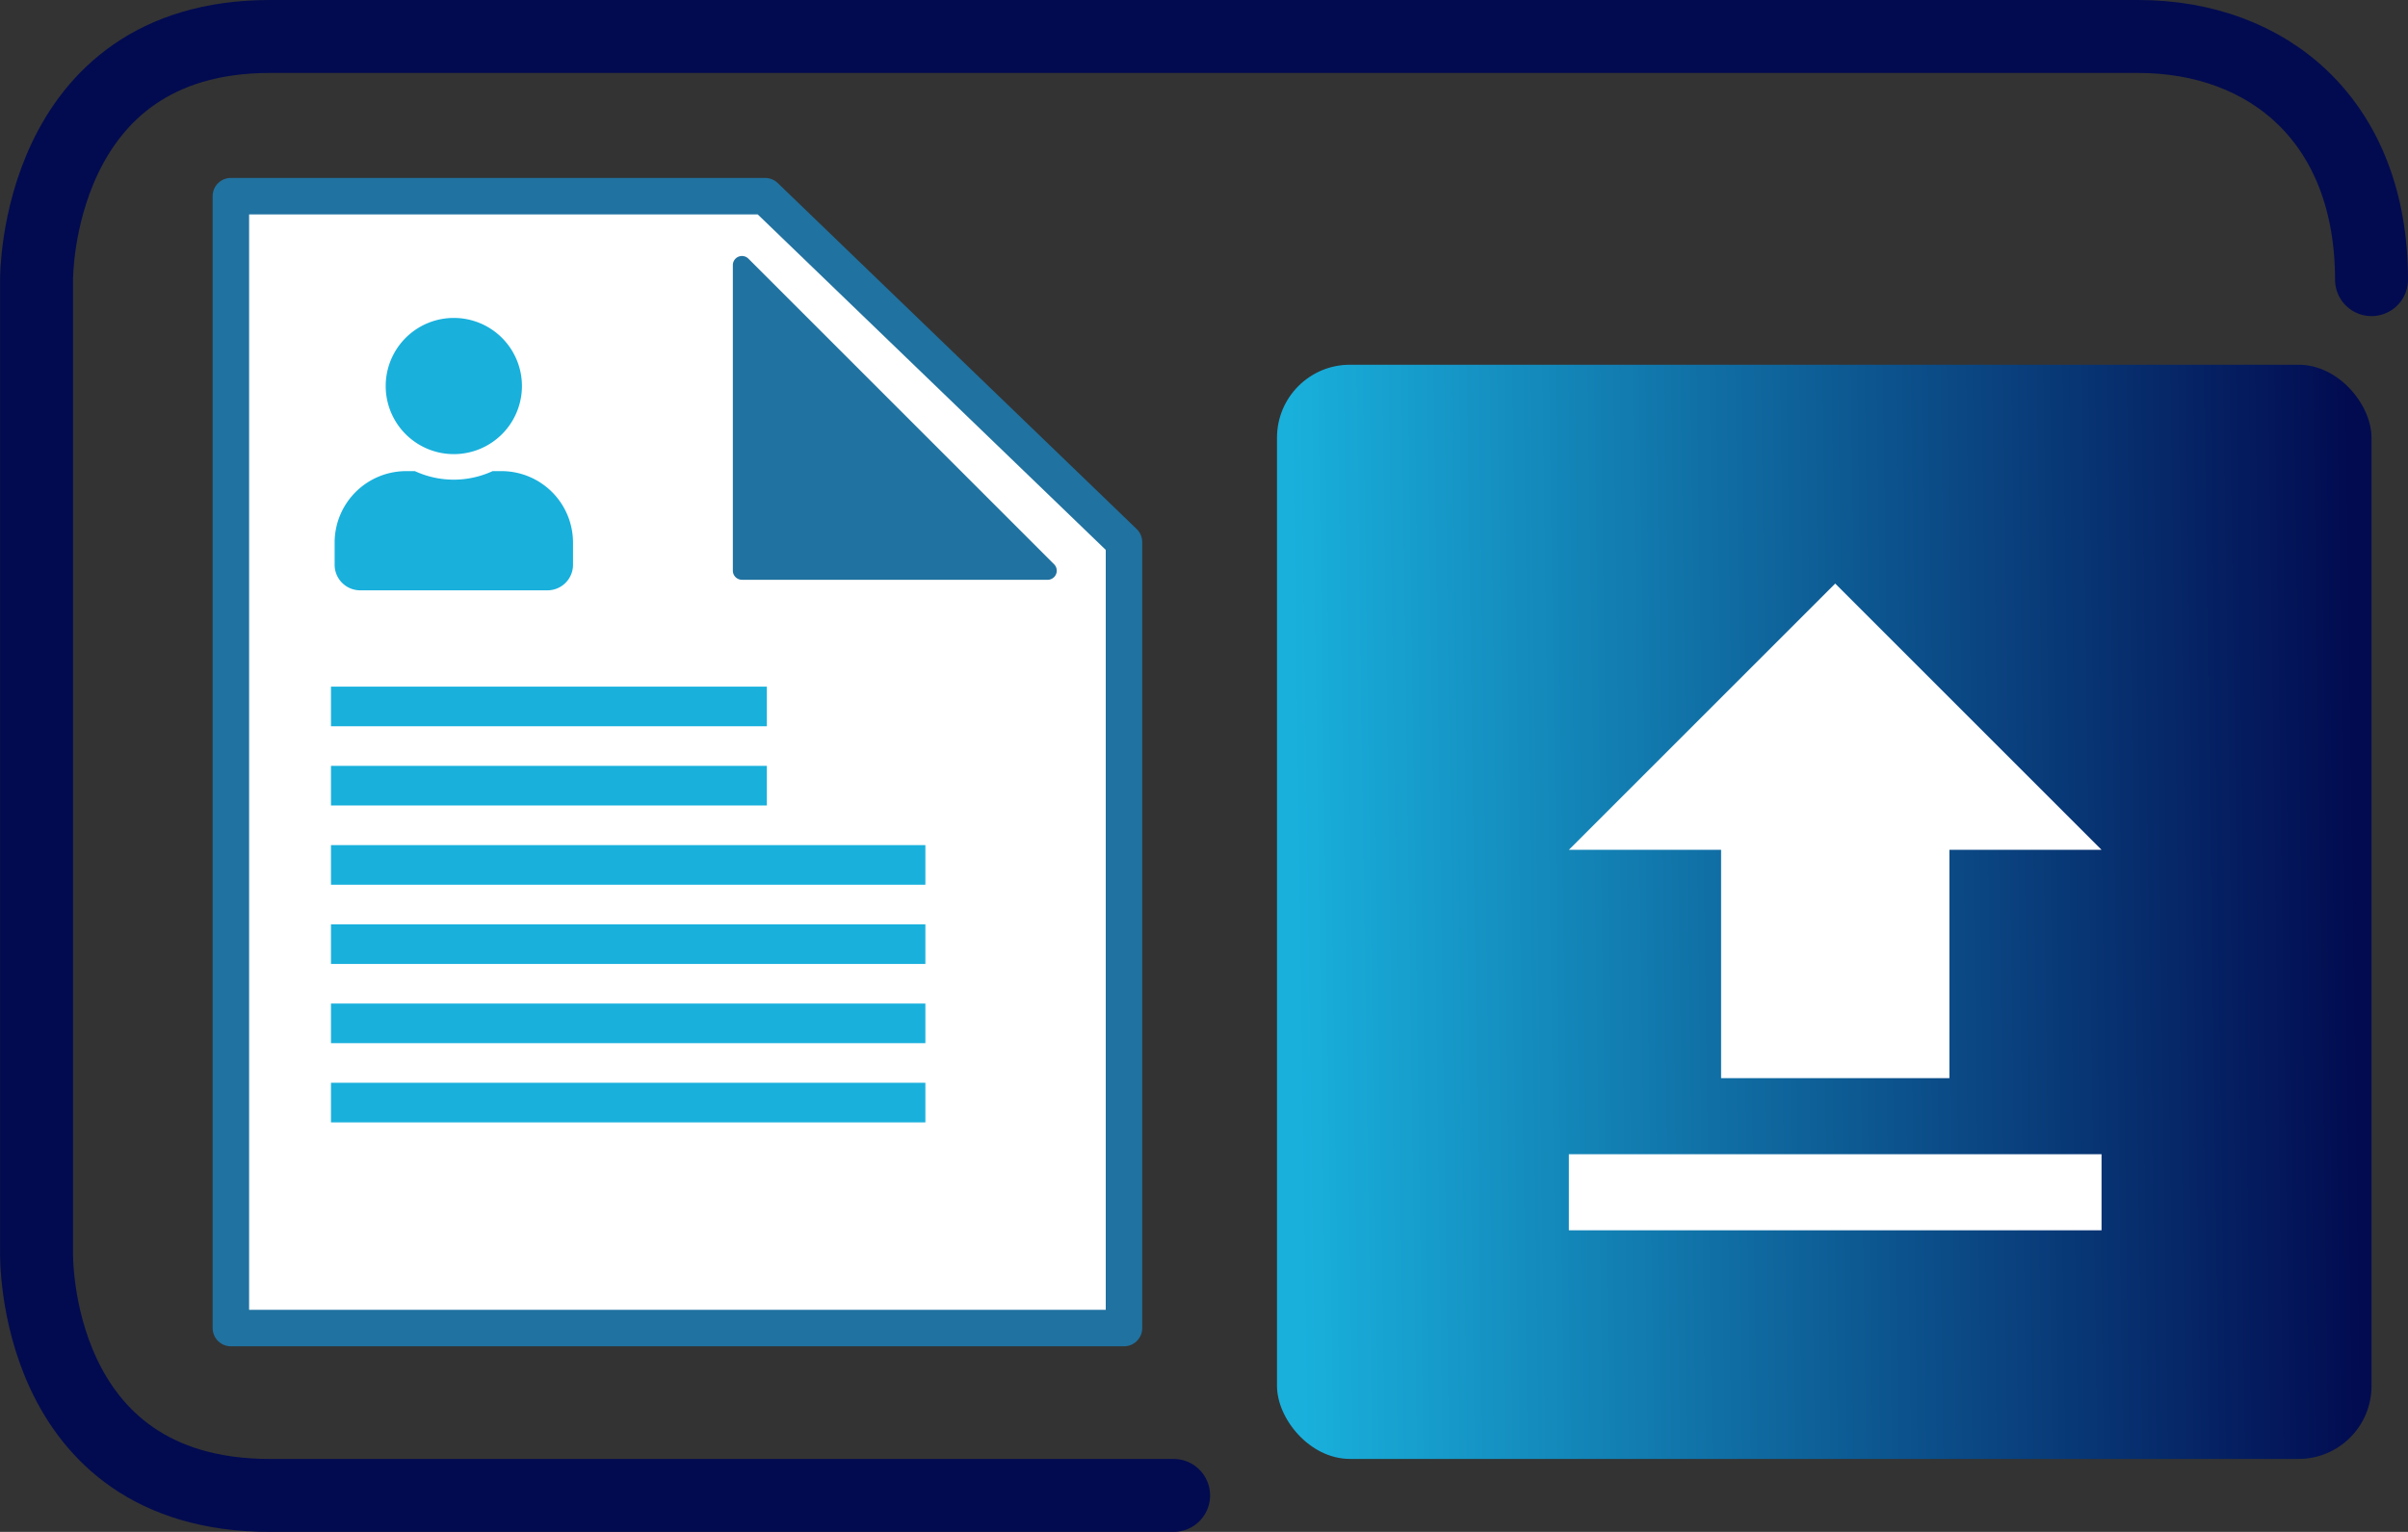
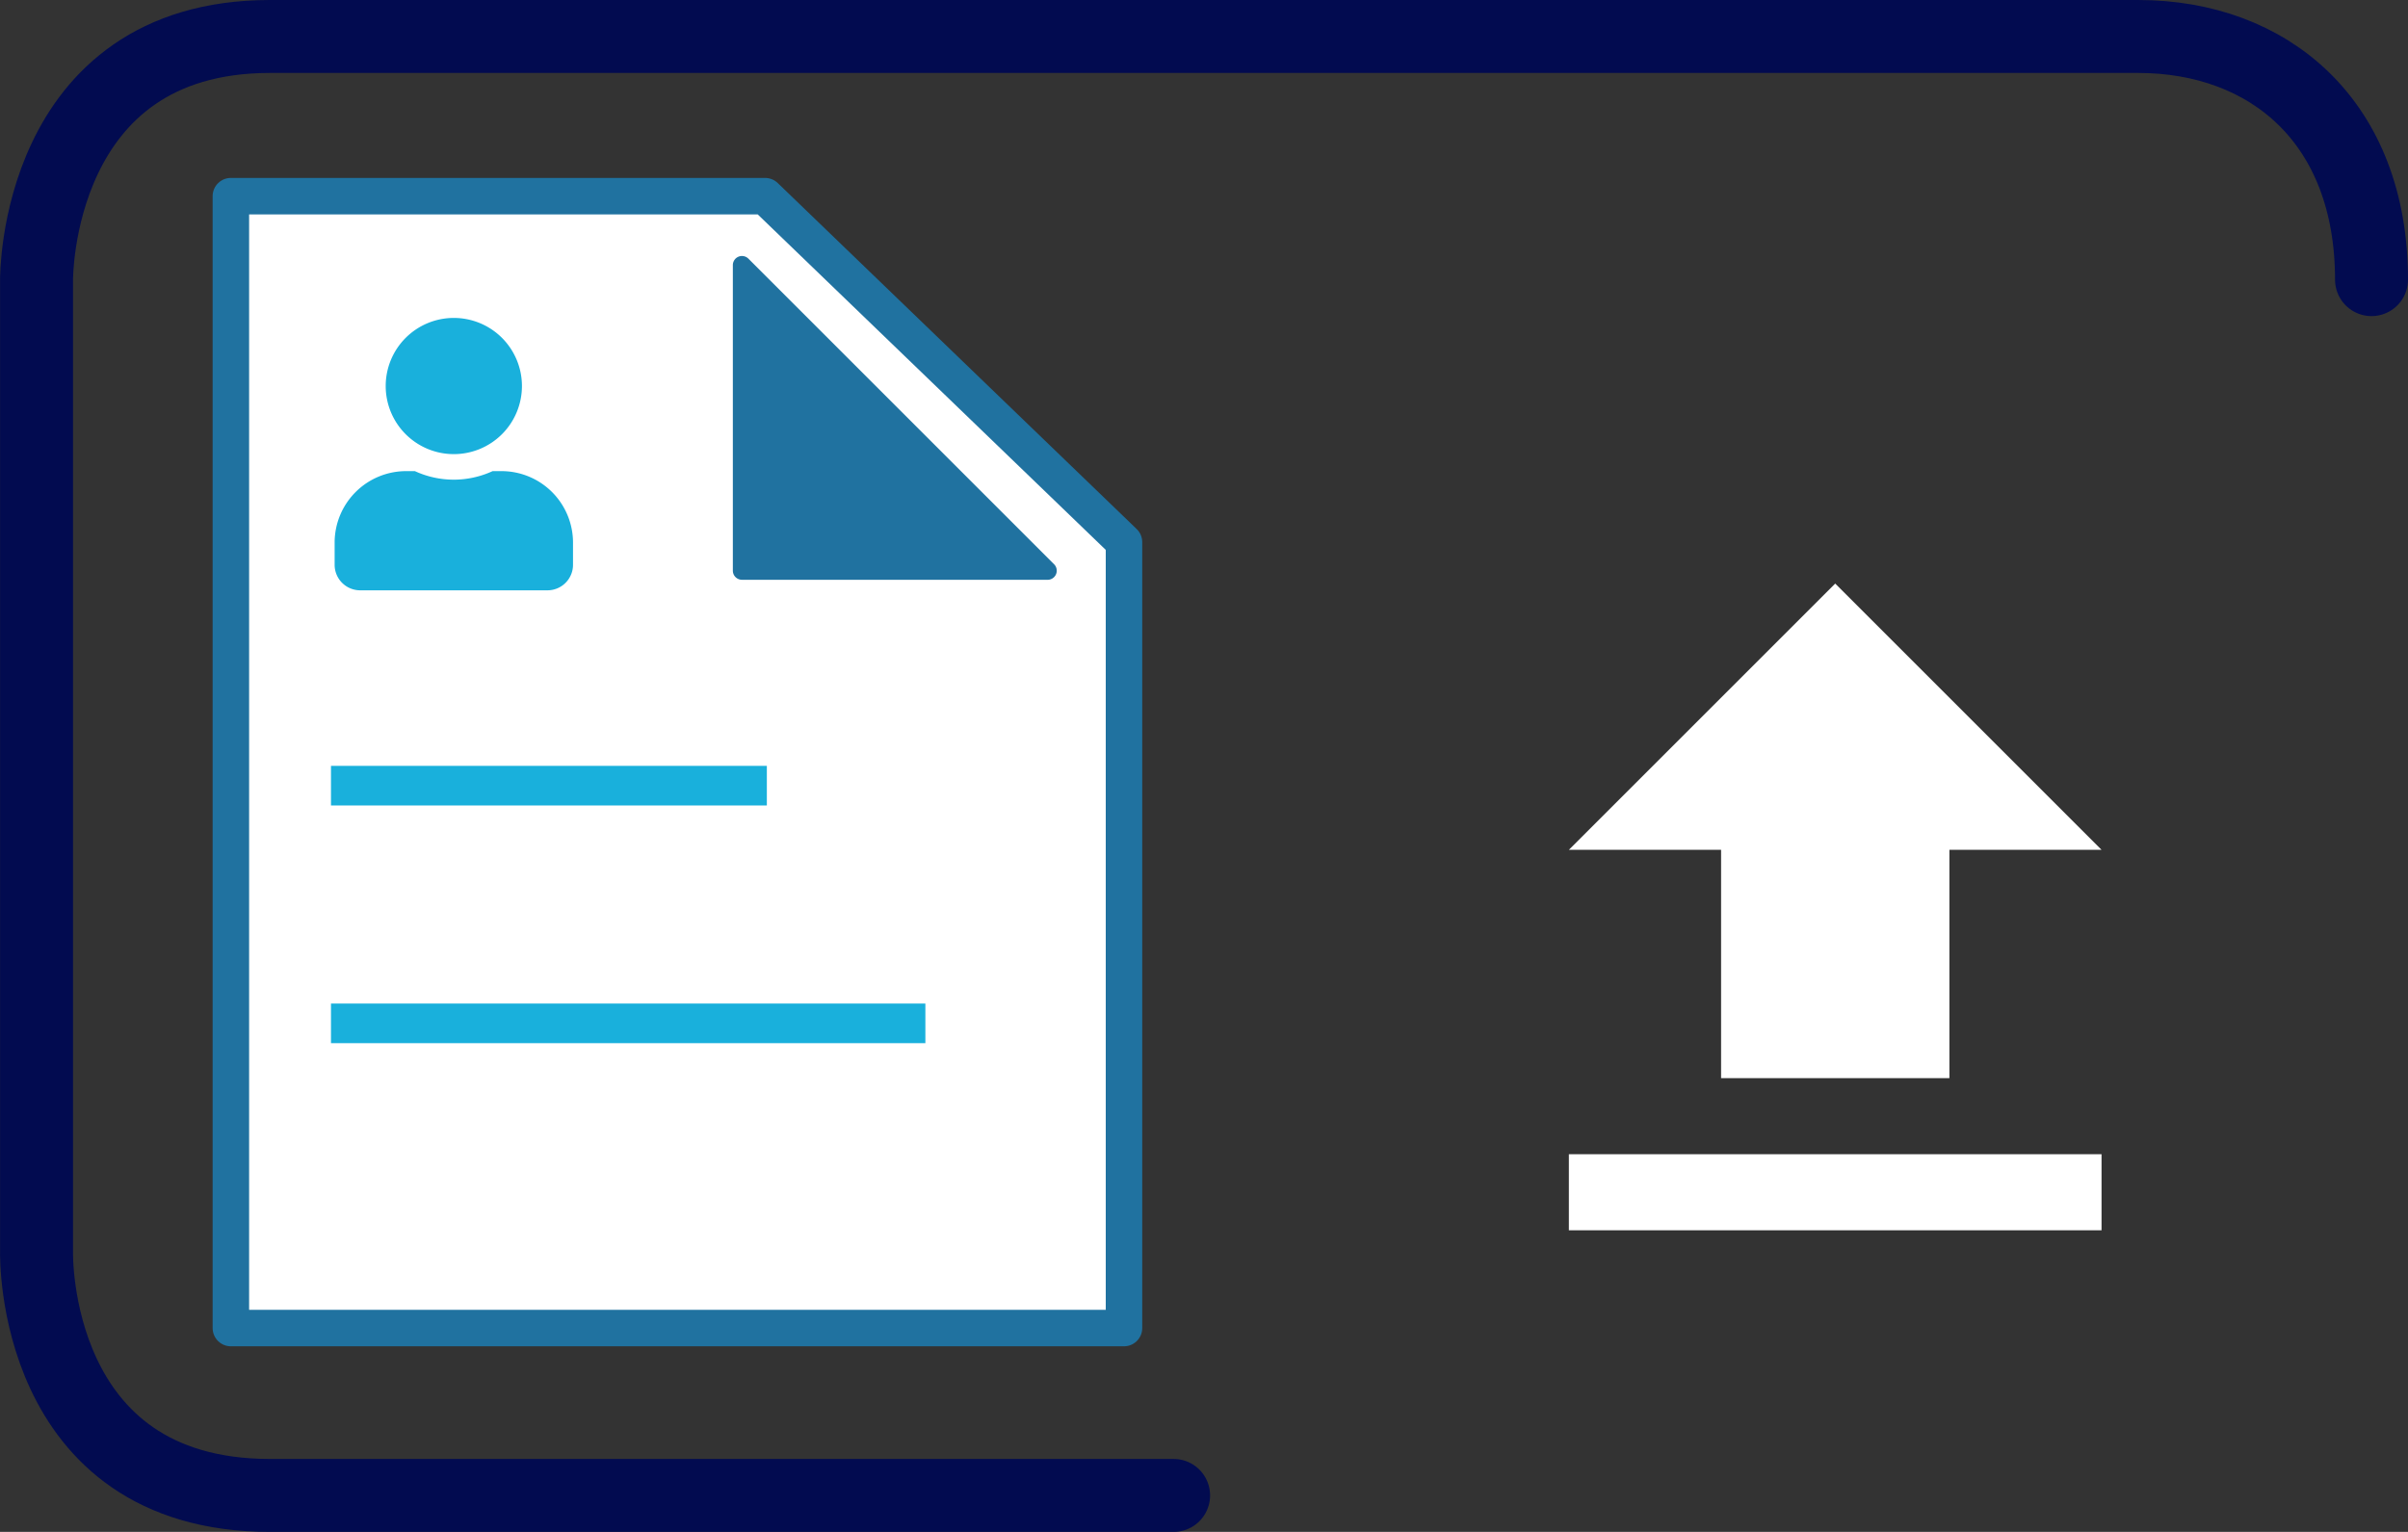
<svg xmlns="http://www.w3.org/2000/svg" width="66.002" height="42" viewBox="0 0 66.002 42">
  <rect x="0" y="0" width="66.002" height="42" fill="#333333" stroke="none" />
  <defs>
    <linearGradient id="linear-gradient" x1="0.015" y1="0.477" x2="0.988" y2="0.463" gradientUnits="objectBoundingBox">
      <stop offset="0" stop-color="#19b0dc" />
      <stop offset="1" stop-color="#020b50" />
    </linearGradient>
  </defs>
  <g id="Document_Collection" data-name="Document Collection" transform="translate(1.002 1)">
    <path id="Path_1627" data-name="Path 1627" d="M1890,1252.667c0-4.323-2.8-6.667-6.4-6.667h-51.2c-6.454,0-6.4,6.667-6.4,6.667v26.667s-.157,6.667,6.4,6.667h24.766" transform="translate(-1826 -1246)" fill="none" stroke="#020b50" stroke-linecap="round" stroke-width="2" />
-     <rect id="Rectangle_3303" data-name="Rectangle 3303" width="30" height="30" rx="2" transform="translate(34 9)" fill="url(#linear-gradient)" />
    <g id="Group_7939" data-name="Group 7939" transform="translate(42 15)">
      <path id="Path_1523" data-name="Path 1523" d="M5,20.732H19.6V18.646H5ZM5,10.3H9.172V16.56H15.43V10.3H19.6L12.3,3Z" transform="translate(-5 -3)" fill="#fff" />
    </g>
    <g id="Group_8124" data-name="Group 8124" transform="translate(5.326 4.378)">
      <g id="Group_5775" data-name="Group 5775">
        <path id="Path_1603" data-name="Path 1603" d="M-794,1435v31.034h24.48v-21.548l-9.838-9.486Z" transform="translate(794 -1435)" fill="#fff" stroke="#2072A0" stroke-linecap="round" stroke-linejoin="round" stroke-width="1" />
        <path id="Polygon_29" data-name="Polygon 29" d="M6.351.177a.25.25,0,0,1,.354,0L12.628,6.1a.25.25,0,0,1-.177.427H.6A.25.25,0,0,1,.427,6.1Z" transform="translate(18.375 15.134) rotate(-135)" fill="#2072A0" />
      </g>
-       <rect id="Rectangle_3483" data-name="Rectangle 3483" width="11.947" height="1.086" transform="translate(2.744 13.448)" fill="#19b0dc" />
      <rect id="Rectangle_3484" data-name="Rectangle 3484" width="11.947" height="1.086" transform="translate(2.744 15.62)" fill="#19b0dc" />
-       <rect id="Rectangle_3485" data-name="Rectangle 3485" width="16.292" height="1.086" transform="translate(2.744 17.793)" fill="#19b0dc" />
-       <rect id="Rectangle_3486" data-name="Rectangle 3486" width="16.292" height="1.086" transform="translate(2.744 19.965)" fill="#19b0dc" />
      <rect id="Rectangle_3487" data-name="Rectangle 3487" width="16.292" height="1.086" transform="translate(2.744 22.137)" fill="#19b0dc" />
-       <rect id="Rectangle_3488" data-name="Rectangle 3488" width="16.292" height="1.086" transform="translate(2.744 24.309)" fill="#19b0dc" />
      <path id="Icon_awesome-user" data-name="Icon awesome-user" d="M3.267,3.734A1.867,1.867,0,1,0,1.4,1.867,1.867,1.867,0,0,0,3.267,3.734ZM4.574,4.2H4.33A2.539,2.539,0,0,1,2.2,4.2H1.96A1.961,1.961,0,0,0,0,6.161v.607a.7.7,0,0,0,.7.7H5.834a.7.7,0,0,0,.7-.7V6.161A1.961,1.961,0,0,0,4.574,4.2Z" transform="translate(2.844 3.339)" fill="#19b0dc" />
    </g>
  </g>
</svg>